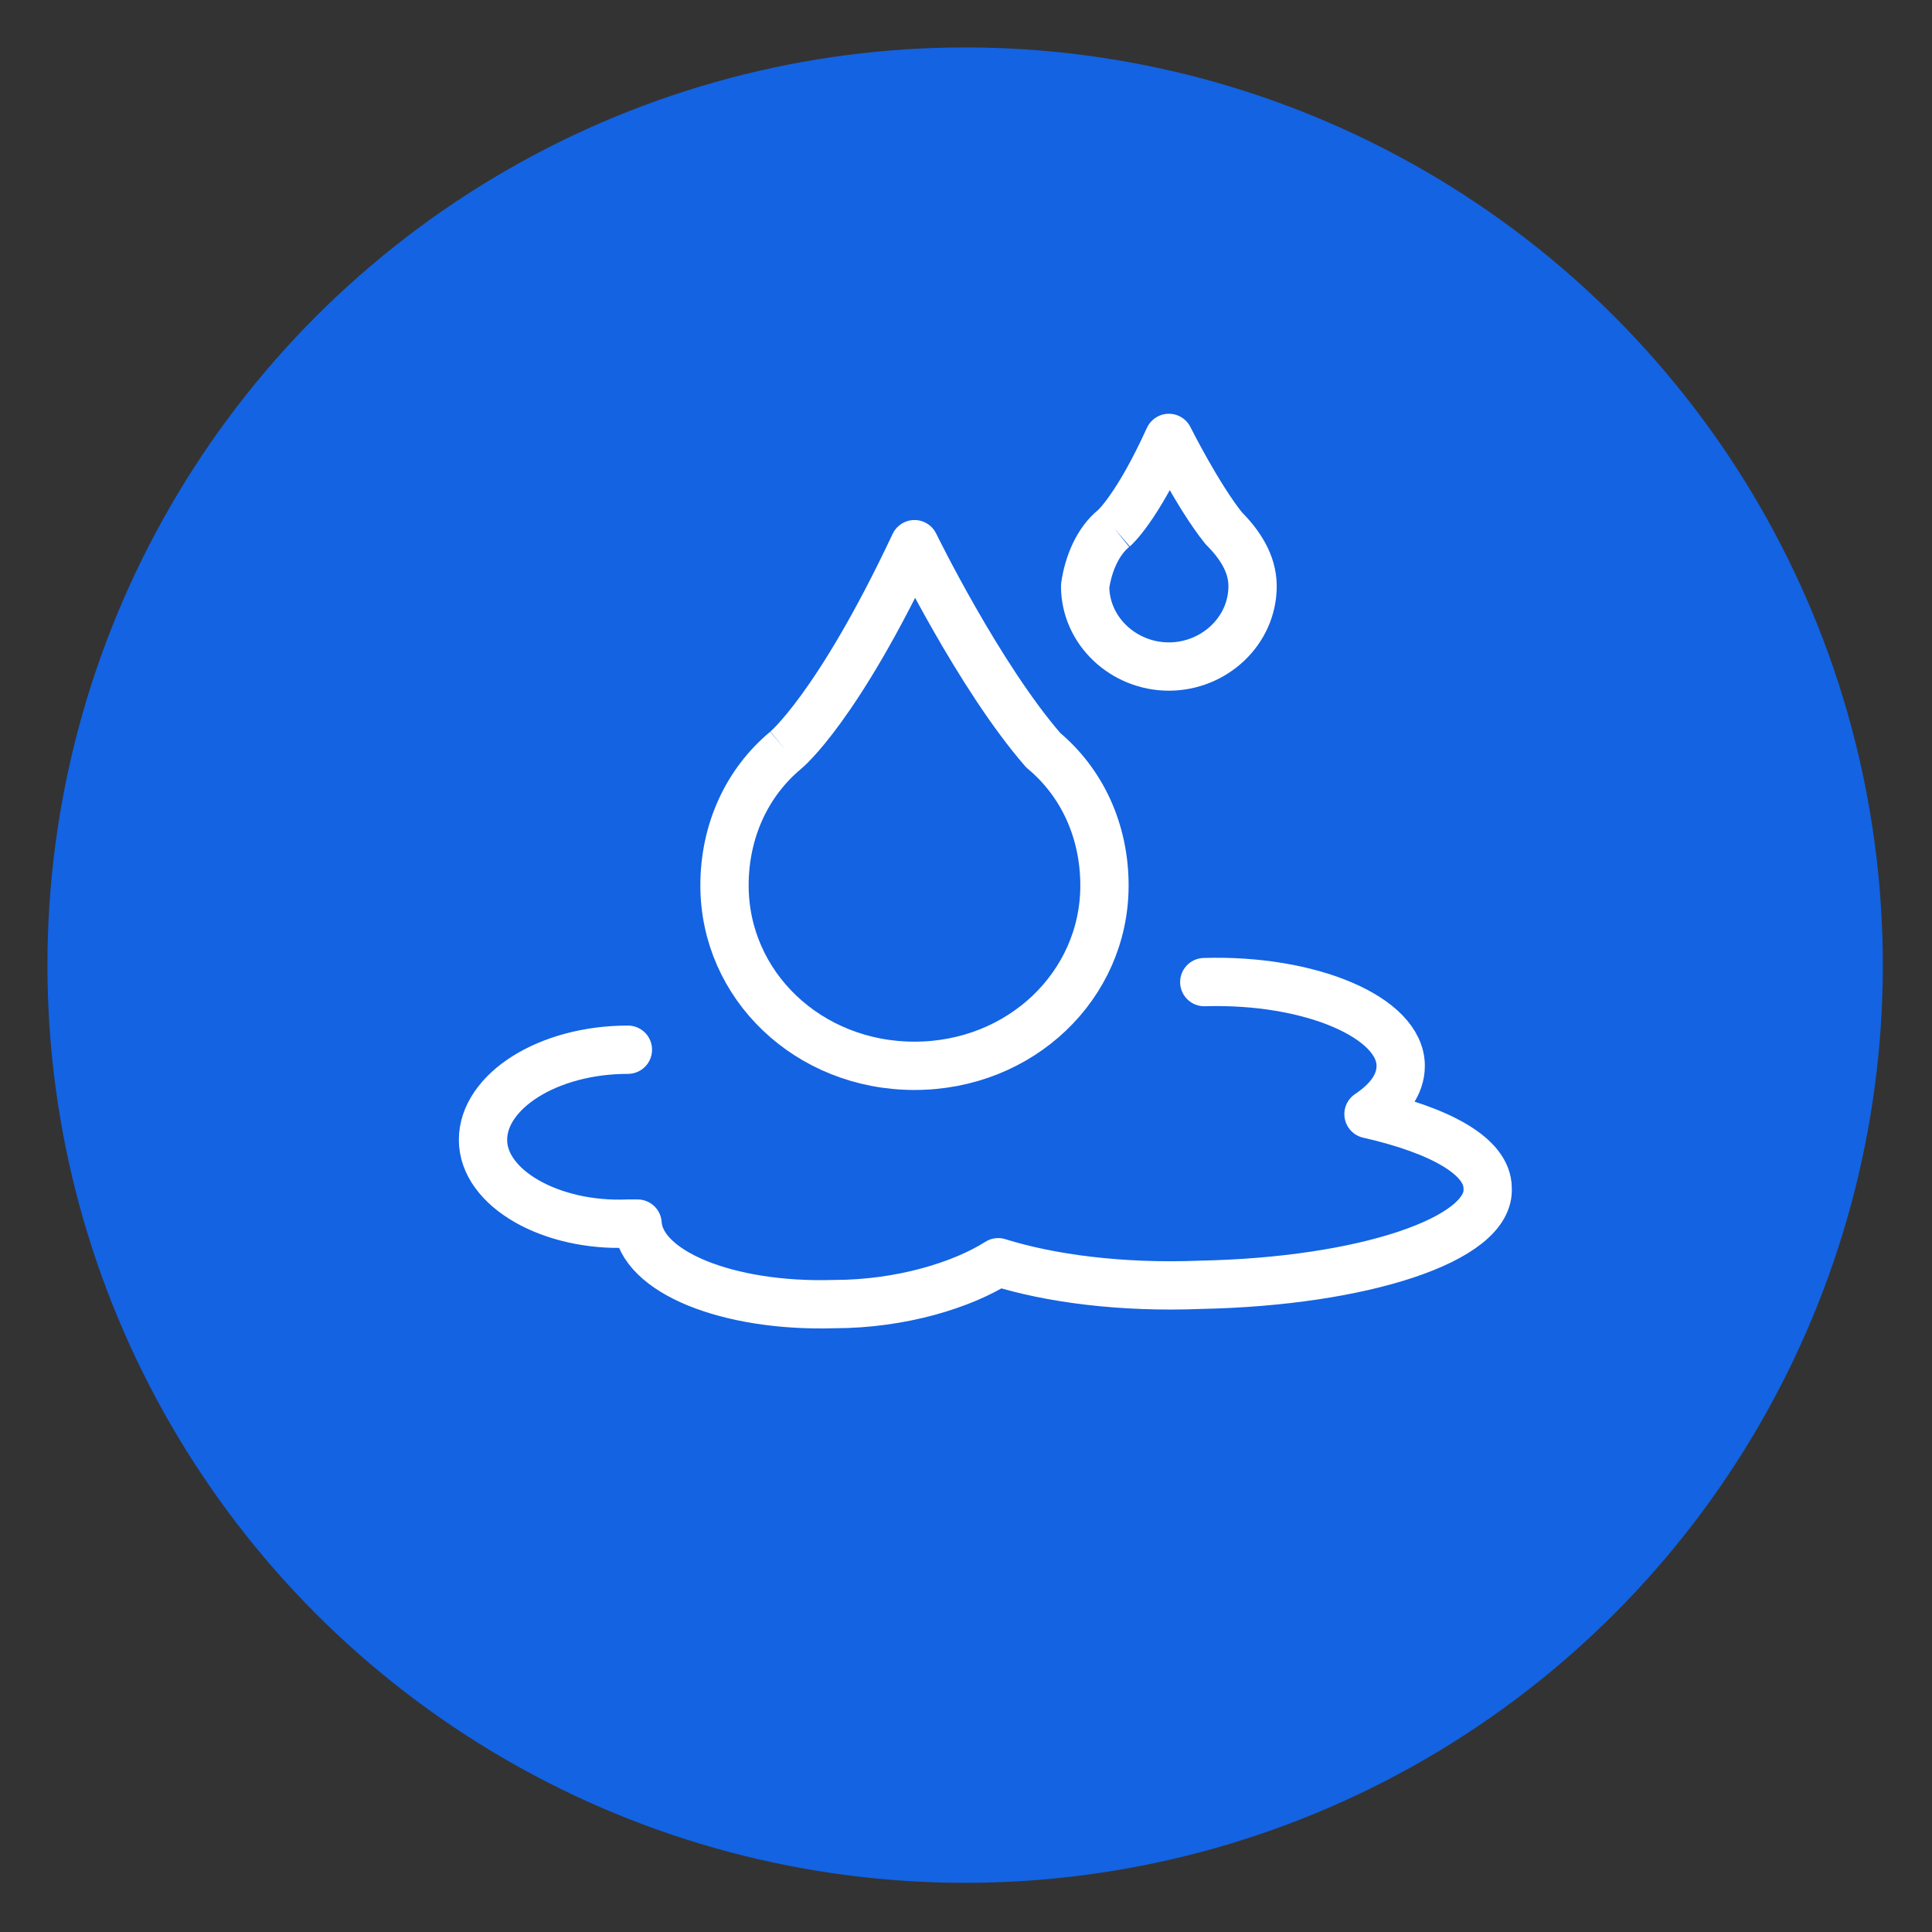
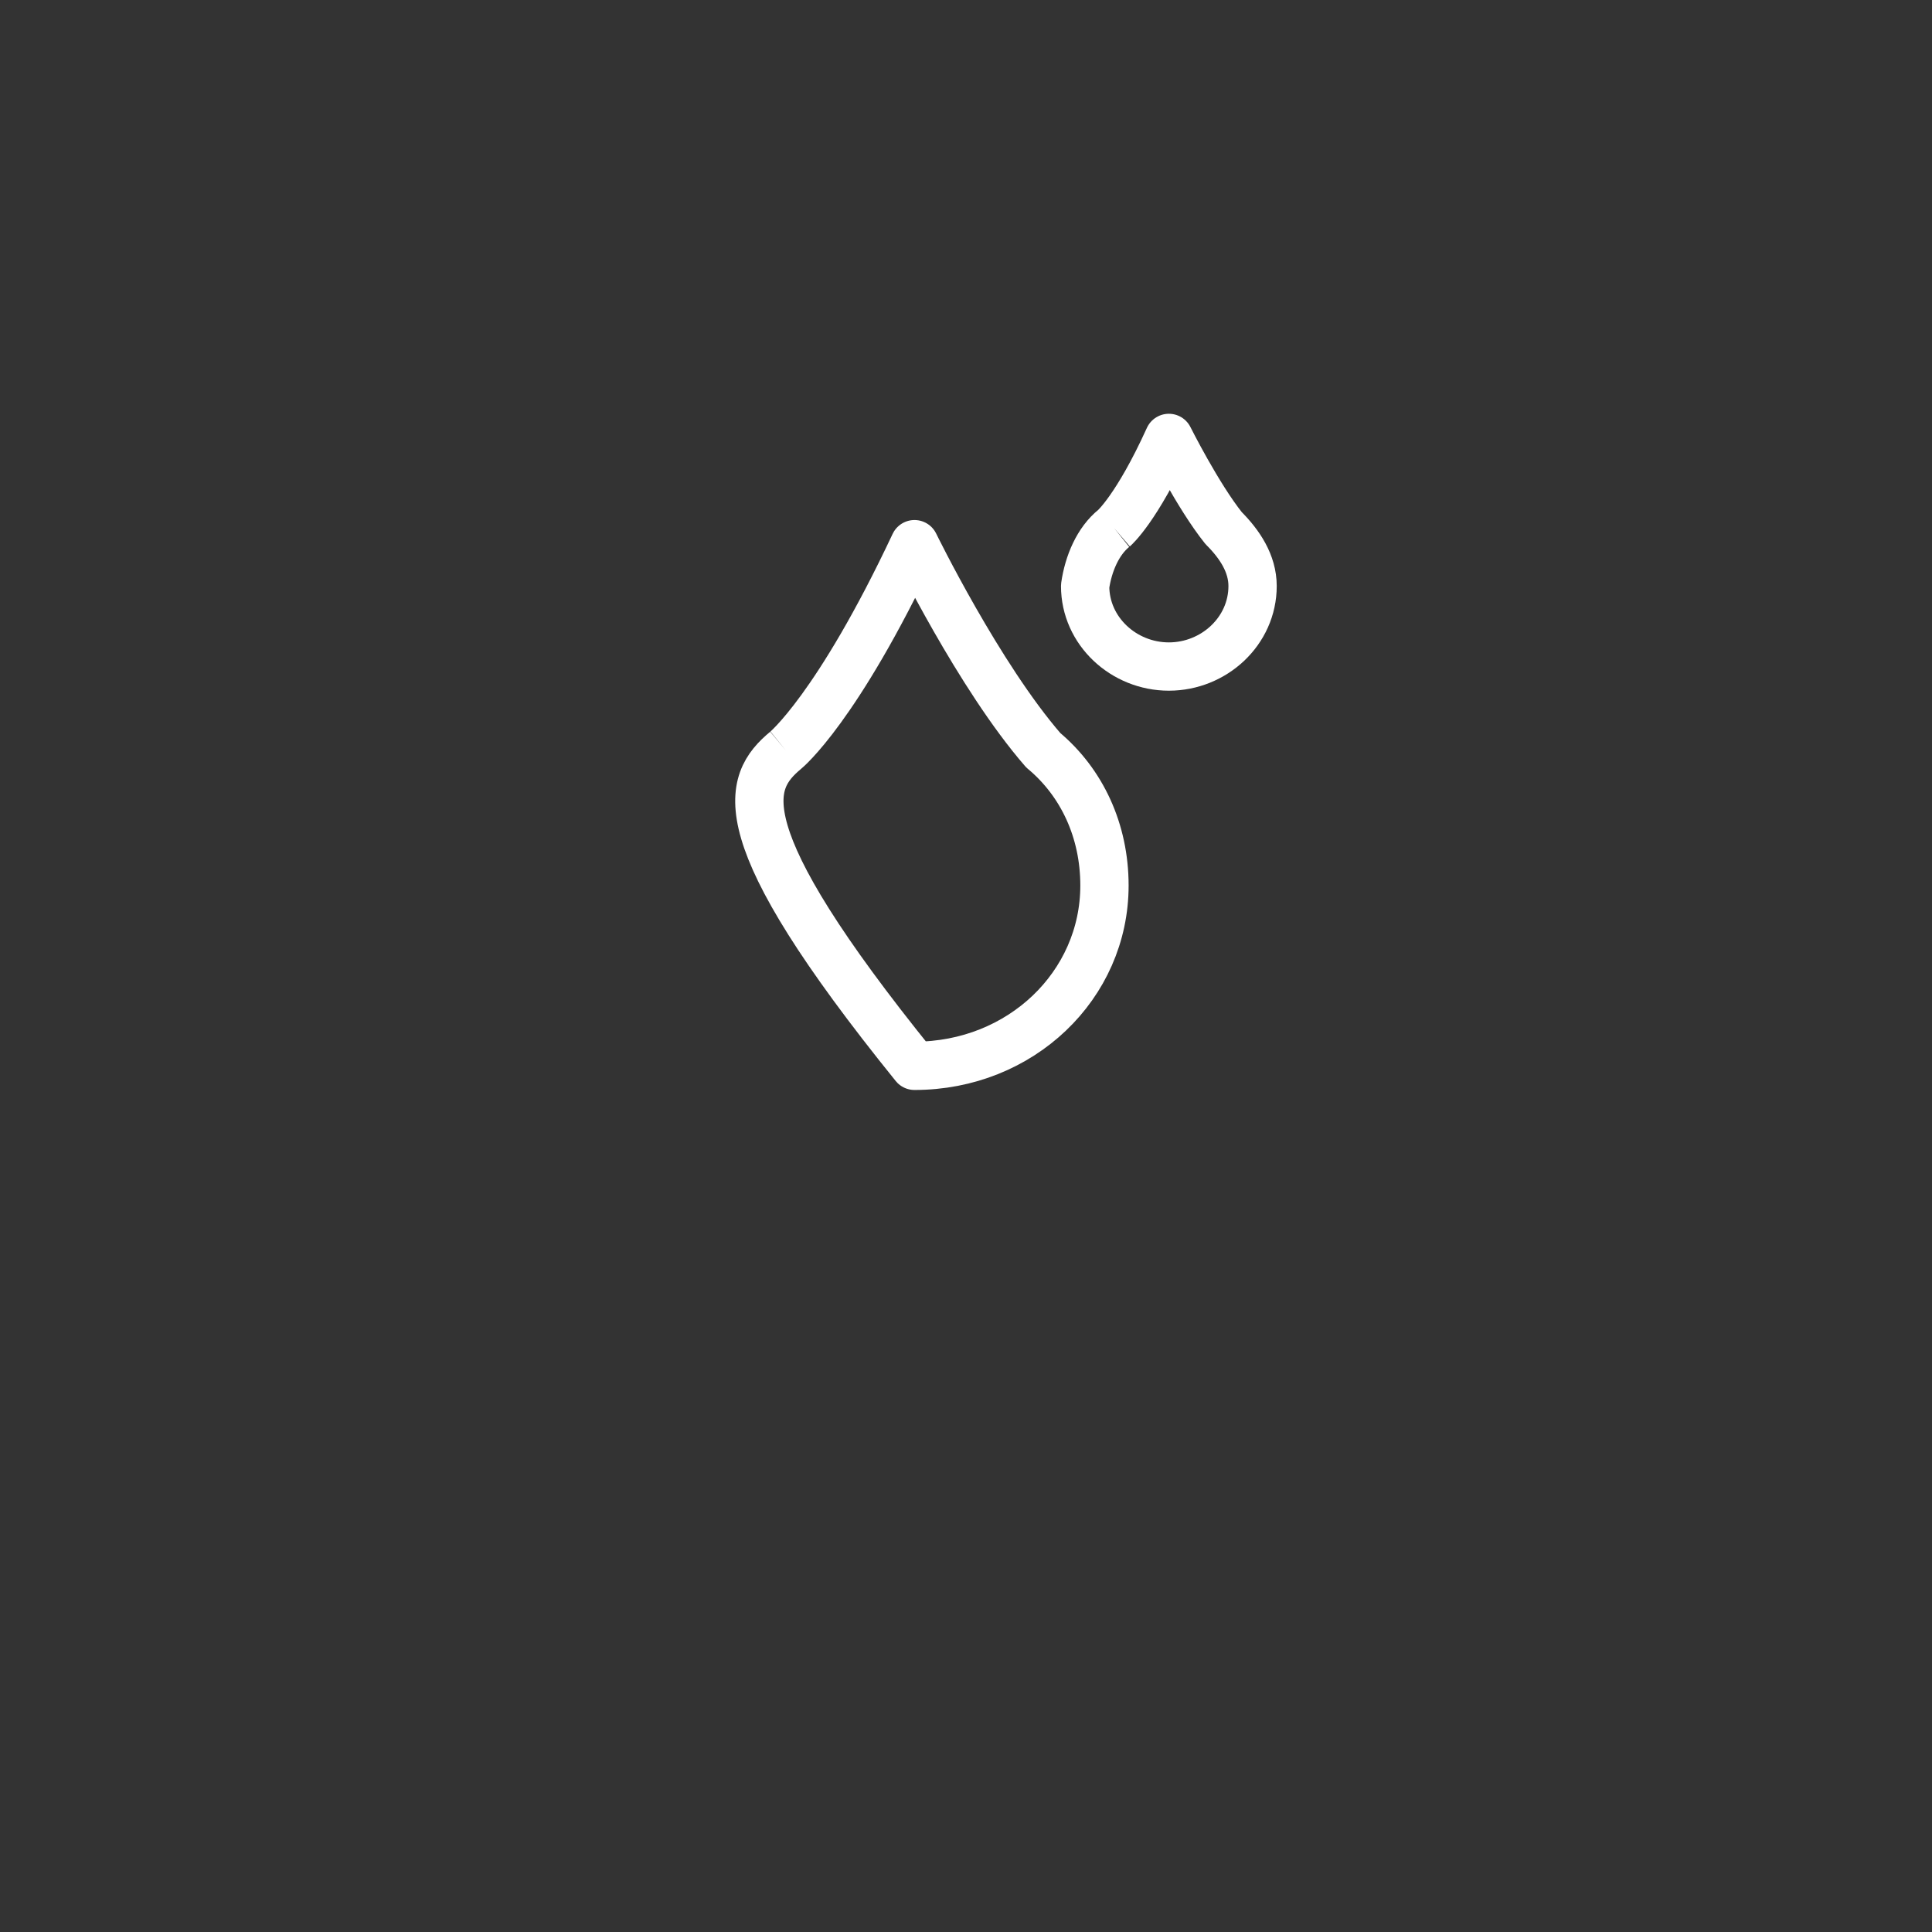
<svg xmlns="http://www.w3.org/2000/svg" version="1.1" id="Layer_1" x="0px" y="0px" viewBox="0 0 60 60" style="enable-background:new 0 0 60 60;" xml:space="preserve">
  <rect x="0" y="0" width="60" height="60" fill="#333333" stroke="none" />
  <style type="text/css">
	.st0{fill:#FFFFFF;stroke:#231F20;stroke-miterlimit:10;}
	.st1{fill:none;stroke:#231F20;stroke-width:1.087;stroke-linejoin:round;stroke-miterlimit:10;}
	.st2{fill:#231F20;}
	.st3{fill:none;stroke:#231F20;stroke-width:0.916;stroke-linecap:round;stroke-miterlimit:10;}
	.st4{fill:none;stroke:#231F20;stroke-width:0.61;stroke-linecap:round;stroke-miterlimit:10;}
	.st5{fill:none;stroke:#231F20;stroke-width:0.616;stroke-linecap:round;stroke-miterlimit:10;}
	.st6{fill:none;stroke:#231F20;stroke-width:0.5;stroke-linecap:round;stroke-miterlimit:10;}
	.st7{fill:none;stroke:#231F20;stroke-width:0.436;stroke-linecap:round;stroke-miterlimit:10;}
	.st8{fill:none;stroke:#231F20;stroke-width:0.663;stroke-linecap:round;stroke-miterlimit:10;}
	.st9{fill:none;stroke:#231F20;stroke-width:0.581;stroke-linecap:round;stroke-miterlimit:10;}
	.st10{fill:none;stroke:#231F20;stroke-width:0.534;stroke-linecap:round;stroke-miterlimit:10;}
	.st11{fill:#1363E3;}
	.st12{fill:none;stroke:#F7F7F7;stroke-width:1.5;stroke-linejoin:round;}
	.st13{fill:#F7F7F7;}
	.st14{fill:none;stroke:#F7F7F7;stroke-width:1.5;stroke-linecap:round;stroke-miterlimit:10;}
	.st15{fill:#FFFFFF;}
	.st16{fill:none;stroke:#FFFFFF;stroke-width:1.304;stroke-linecap:round;stroke-miterlimit:10;}
	.st17{fill:none;stroke:#FFFFFF;stroke-width:1.159;stroke-linecap:round;stroke-miterlimit:10;}
	.st18{fill:none;stroke:#FFFFFF;stroke-width:0.711;stroke-linecap:round;stroke-miterlimit:10;}
	.st19{fill:none;stroke:#FFFFFF;stroke-width:1.07;stroke-linecap:round;stroke-miterlimit:10;}
	.st20{fill:none;stroke:#FFFFFF;stroke-width:0.62;stroke-linecap:round;stroke-miterlimit:10;}
	.st21{fill:none;stroke:#FFFFFF;stroke-width:1.385;stroke-linecap:round;stroke-miterlimit:10;}
	.st22{fill:none;stroke:#FFFFFF;stroke-width:1.103;stroke-linecap:round;stroke-miterlimit:10;}
	.st23{fill:none;stroke:#FFFFFF;stroke-width:0.76;stroke-linecap:round;stroke-miterlimit:10;}
	.st24{fill:none;stroke:#F7F7F7;stroke-width:1.739;stroke-linecap:round;stroke-miterlimit:10;}
	.st25{fill:none;stroke:#F7F7F7;stroke-width:1.159;stroke-linecap:round;stroke-miterlimit:10;}
	.st26{fill:none;stroke:#FFFFFF;stroke-miterlimit:10;}
	.st27{fill:none;stroke:#EC008C;stroke-width:0.583;stroke-miterlimit:10;}
	.st28{fill:none;stroke:#EC008C;stroke-width:0.545;stroke-miterlimit:10;}
	.st29{fill:none;stroke:#EE2A7B;stroke-width:0.489;stroke-miterlimit:10;}
	.st30{fill:#EC008C;}
	.st31{fill:none;stroke:#EC008C;stroke-linejoin:round;stroke-miterlimit:10;}
	.st32{fill:none;stroke:#FFFFFF;stroke-linejoin:round;stroke-miterlimit:10;}
	.st33{fill:none;stroke:#F15A29;stroke-linejoin:round;stroke-miterlimit:10;}
	.st34{fill:none;stroke:#FFF200;stroke-linejoin:round;stroke-miterlimit:10;}
	.st35{fill:none;stroke:#00AEEF;stroke-width:0.886;stroke-linejoin:round;stroke-miterlimit:10;}
	.st36{fill:none;stroke:#00AEEF;stroke-width:1.029;stroke-linejoin:round;stroke-miterlimit:10;}
	.st37{fill:none;stroke:#00AEEF;stroke-width:1.298;stroke-linejoin:round;stroke-miterlimit:10;}
	.st38{fill:none;stroke:#FFFFFF;stroke-width:1.5;stroke-linejoin:round;stroke-miterlimit:10;}
	.st39{fill:none;stroke:#FFFFFF;stroke-width:1.5;stroke-linecap:round;stroke-linejoin:round;stroke-miterlimit:10;}
	.st40{fill:none;stroke:#FFFFFF;stroke-width:1.298;stroke-linejoin:round;stroke-miterlimit:10;}
	.st41{fill:none;stroke:#F7F7F7;stroke-linecap:round;stroke-miterlimit:10;}
	.st42{fill:none;stroke:#F7F7F7;stroke-width:0.76;stroke-linejoin:round;}
	.st43{fill:none;stroke:#F7F7F7;stroke-width:1.165;stroke-linecap:round;stroke-linejoin:round;}
	.st44{fill:none;stroke:#F7F7F7;stroke-linejoin:round;stroke-miterlimit:10;}
	.st45{fill:none;stroke:#F7F7F7;stroke-width:1.5;stroke-linecap:round;stroke-linejoin:round;}
	.st46{fill:none;stroke:#F7F7F7;stroke-width:1.5;stroke-linejoin:round;stroke-miterlimit:10;}
	.st47{fill:none;stroke:#F7F7F7;stroke-width:1.246;stroke-linecap:round;stroke-miterlimit:10;}
	.st48{fill:none;stroke:#F7F7F7;stroke-width:1.246;stroke-linecap:round;stroke-linejoin:round;}
	.st49{fill:none;stroke:#F7F7F7;stroke-width:1.246;stroke-linejoin:round;stroke-miterlimit:10;}
	.st50{fill:none;stroke:#FFFFFF;stroke-width:1.5;stroke-linecap:round;stroke-miterlimit:10;}
	.st51{fill:none;}
	.st52{fill:none;stroke:#FFFFFF;stroke-linecap:round;stroke-miterlimit:10;}
	.st53{fill:none;stroke:#FFFFFF;stroke-width:1.375;stroke-linecap:round;stroke-miterlimit:10;}
	.st54{fill:none;stroke:#FFFFFF;stroke-width:0.9;stroke-linecap:round;stroke-miterlimit:10;}
	.st55{fill:none;stroke:#FFFFFF;stroke-width:0.645;stroke-linecap:round;stroke-miterlimit:10;}
</style>
  <g>
    <g id="Group_2107_2_" transform="translate(-0.027 -0.027)">
-       <circle id="Ellipse_834_5_" class="st11" cx="30" cy="30" r="28.5" />
-     </g>
+       </g>
    <g>
-       <path class="st38" d="M24.4,23.3c0,0,1.6-1.3,4-6.4c0,0,2,4.1,4,6.4c1.2,1,1.9,2.5,1.9,4.2c0,3.1-2.6,5.6-5.9,5.6    s-5.9-2.5-5.9-5.6C22.5,25.8,23.2,24.3,24.4,23.3" />
+       <path class="st38" d="M24.4,23.3c0,0,1.6-1.3,4-6.4c0,0,2,4.1,4,6.4c1.2,1,1.9,2.5,1.9,4.2c0,3.1-2.6,5.6-5.9,5.6    C22.5,25.8,23.2,24.3,24.4,23.3" />
      <path class="st38" d="M34.6,16.4c0,0,0.7-0.6,1.7-2.8c0,0,0.9,1.8,1.7,2.8c0.5,0.5,0.9,1.1,0.9,1.8c0,1.4-1.2,2.5-2.6,2.5    c-1.4,0-2.6-1.1-2.6-2.5C33.8,17.5,34.1,16.8,34.6,16.4" />
-       <path class="st39" d="M19.5,32.6c-2.5,0-4.5,1.3-4.5,2.8c0,1.5,2.1,2.7,4.5,2.6c0.1,0,0.2,0,0.3,0c0.1,1.5,2.8,2.6,6.1,2.5    c2.1,0,4-0.6,5.1-1.3c1.6,0.5,3.8,0.8,6.3,0.7c5-0.1,9-1.4,8.9-3c0-1-1.5-1.8-3.7-2.3c0.6-0.4,1-0.9,1-1.5c0-1.5-2.8-2.7-6.1-2.6" />
    </g>
  </g>
</svg>